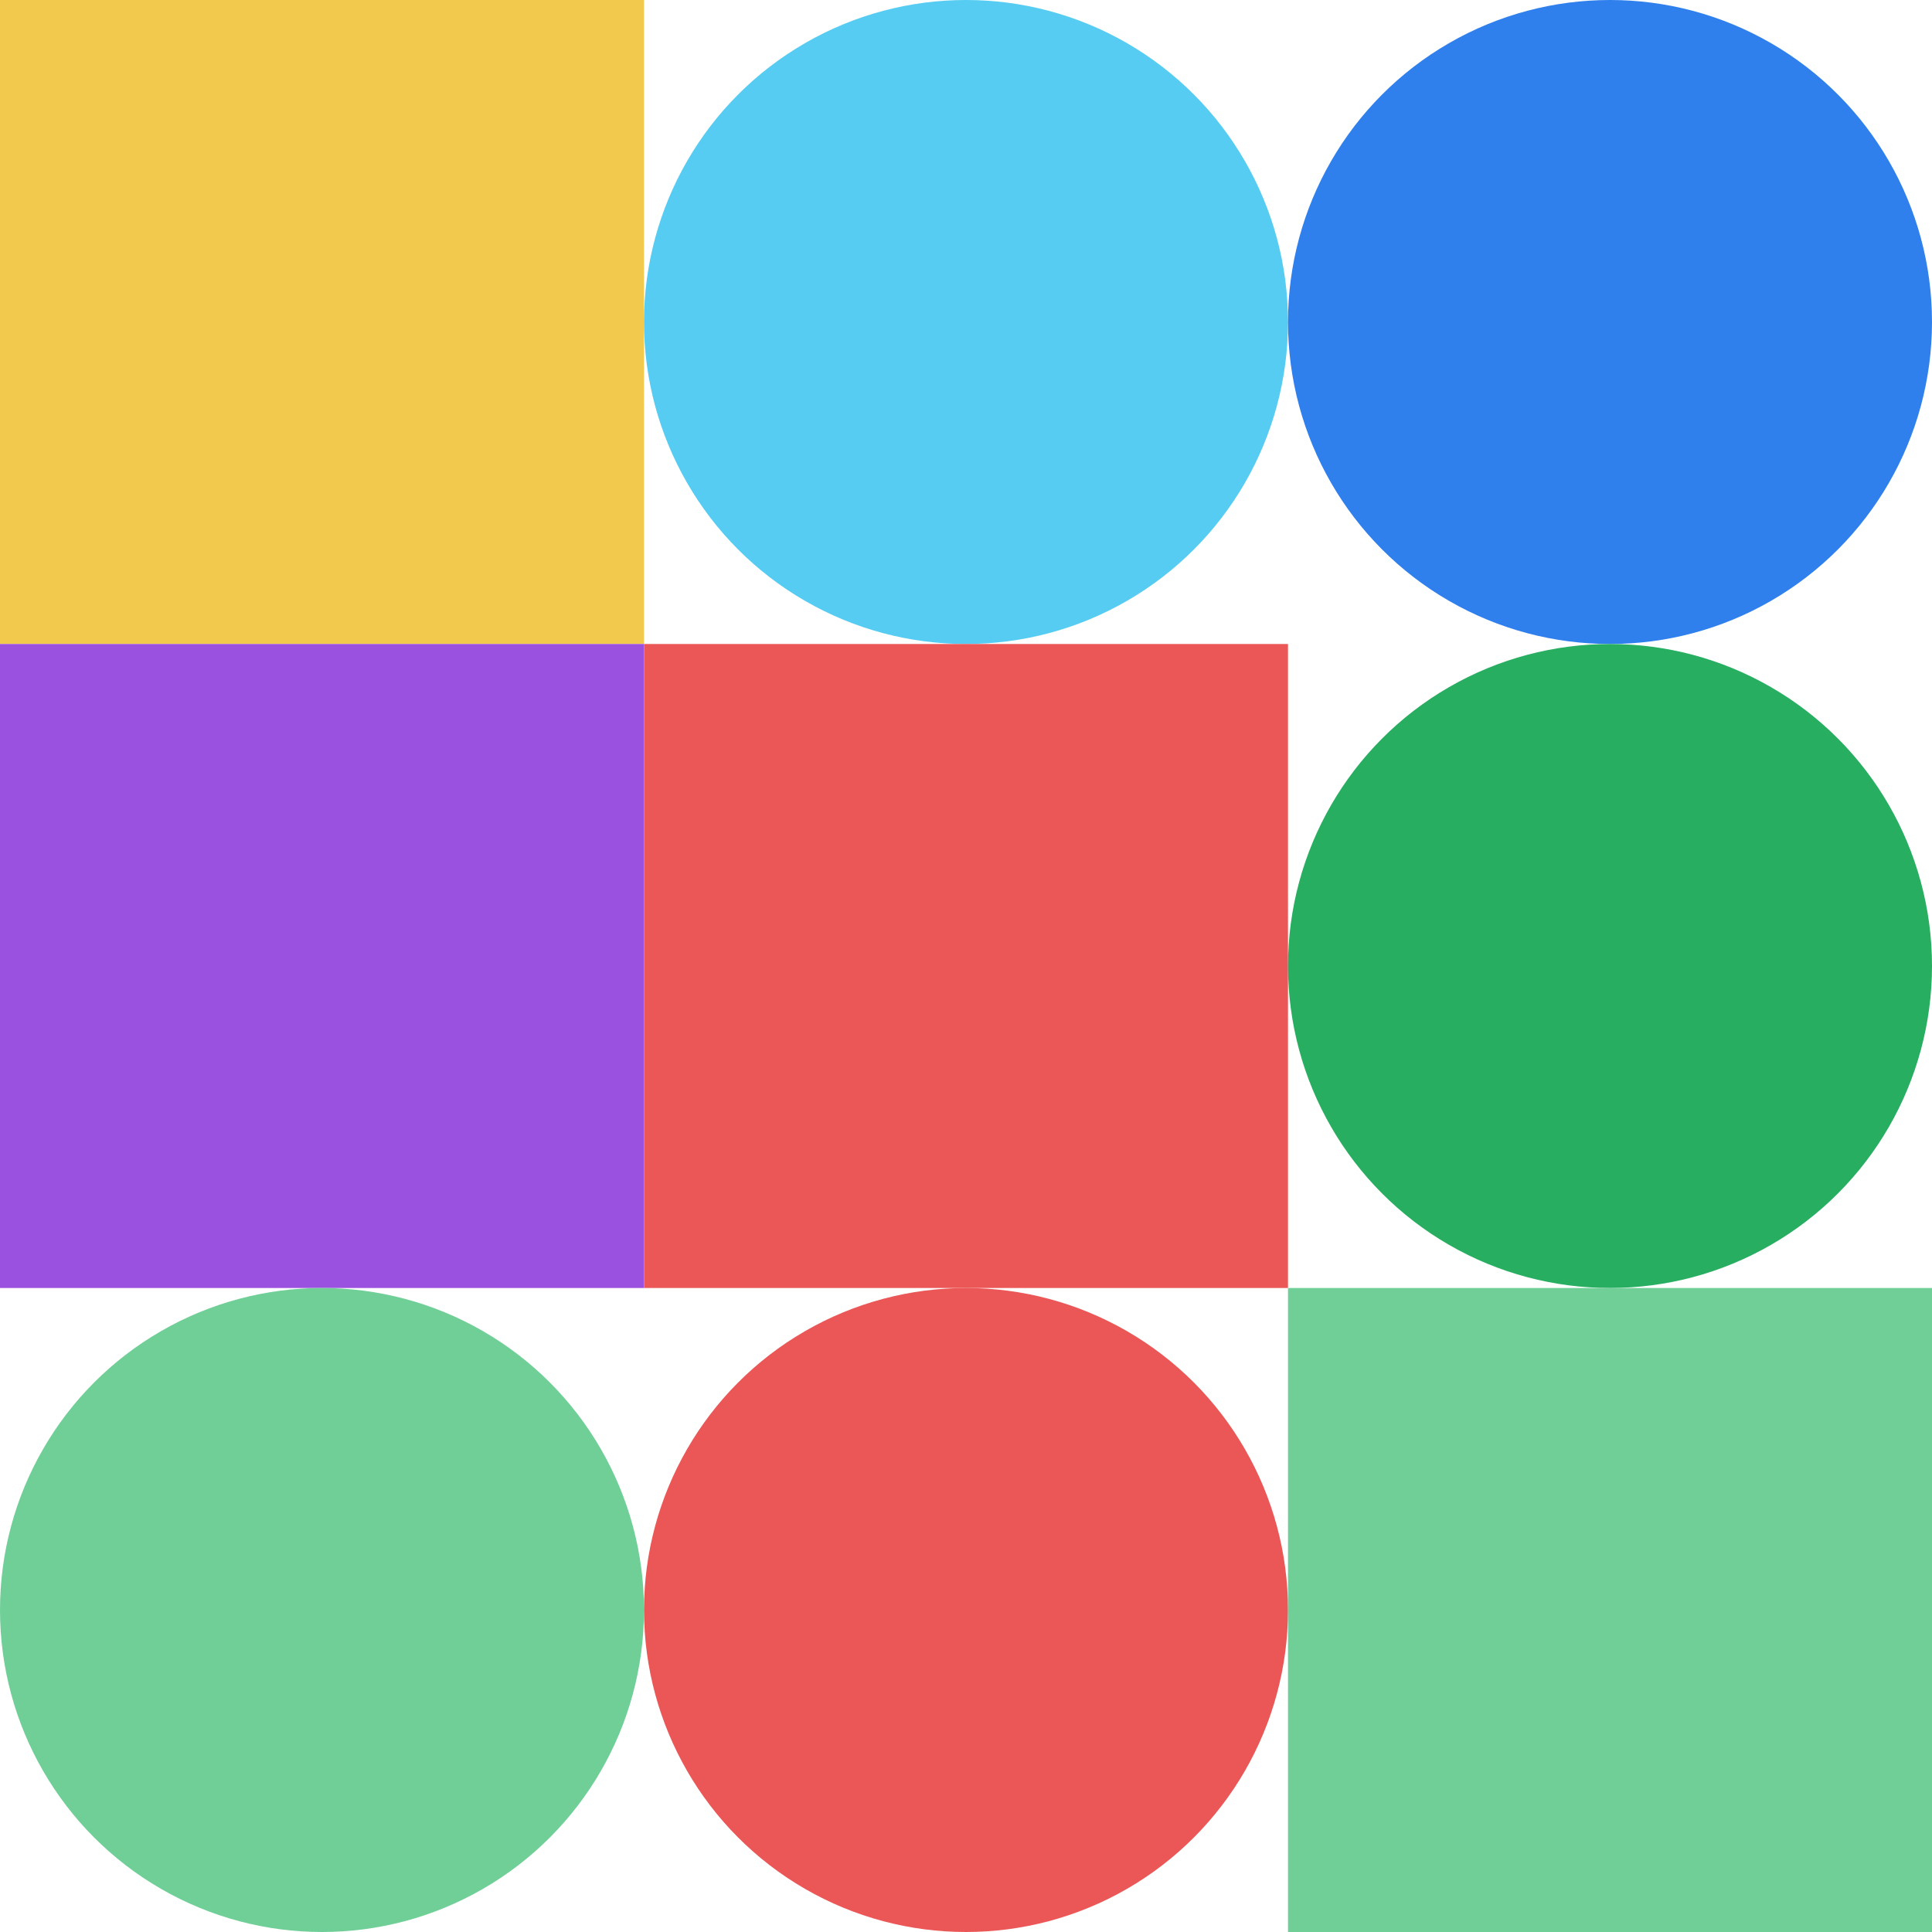
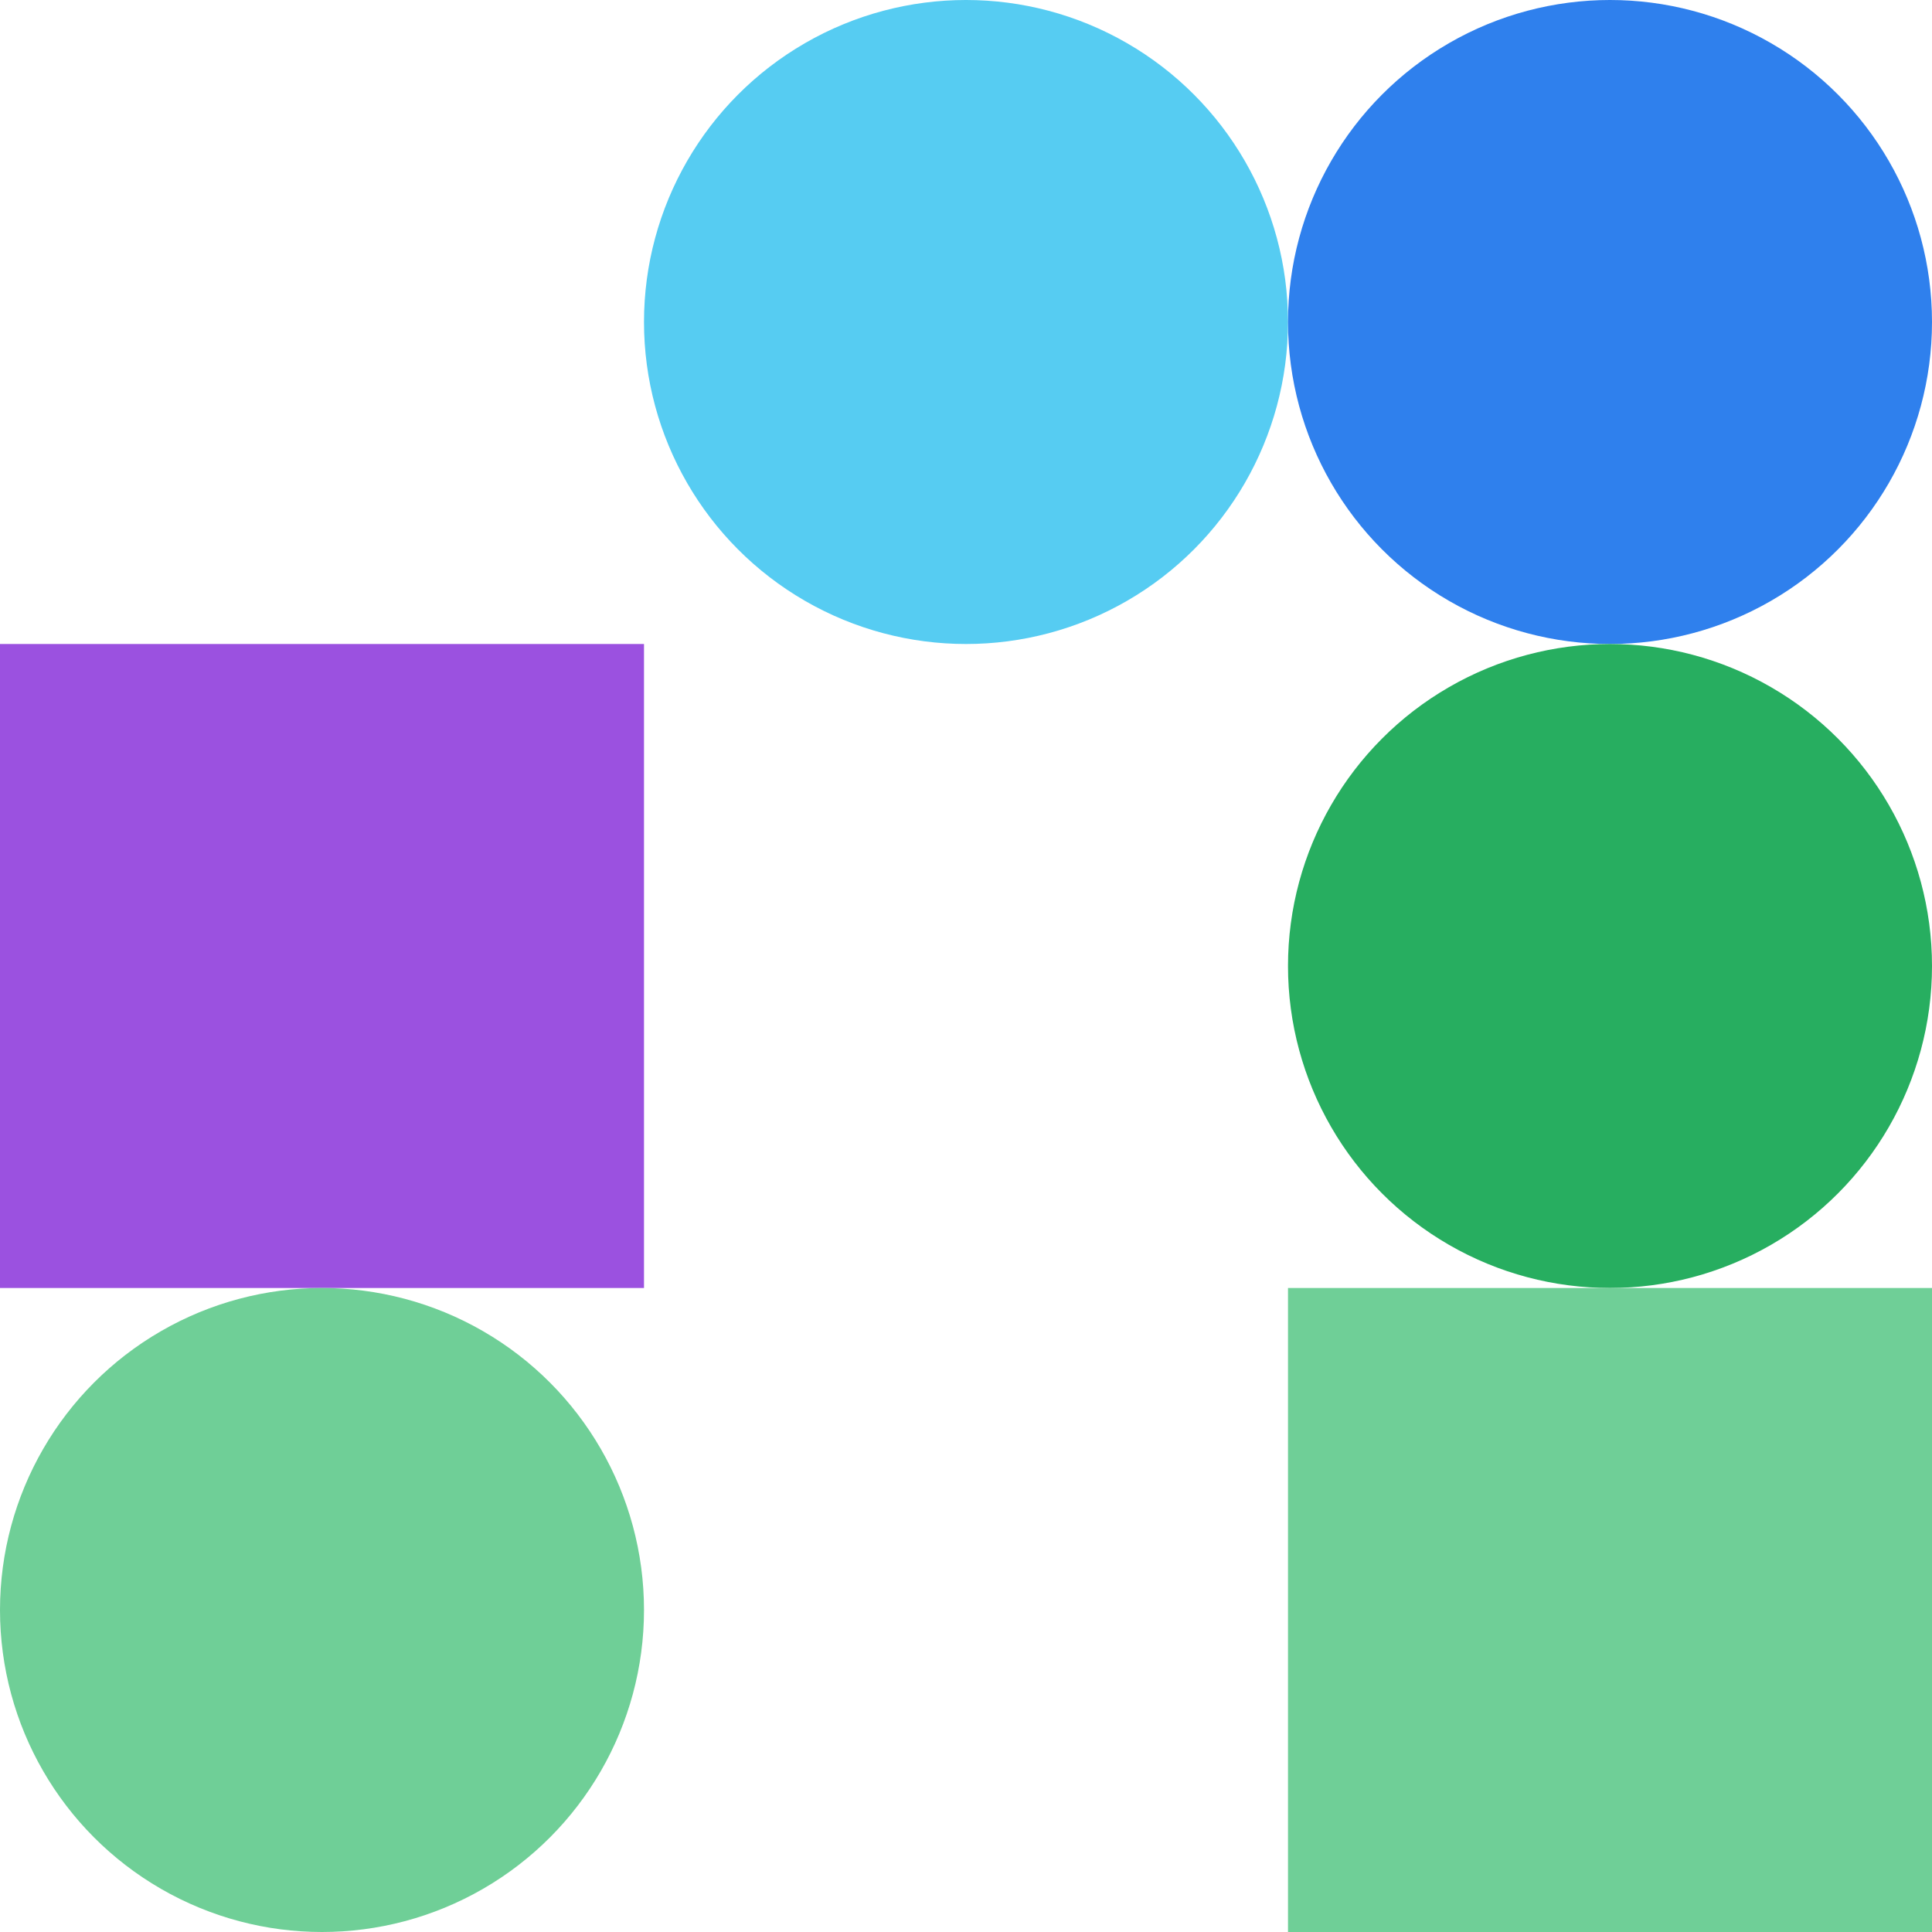
<svg xmlns="http://www.w3.org/2000/svg" viewbox="0 0 900 900" width="900" height="900">
-   <rect fill="#f2c94c" x="0" y="0" width="300" height="300" />
  <circle fill="#56ccf2" cx="450" cy="150" r="150" width="300" height="300" />
  <circle fill="#2f80ed" cx="750" cy="150" r="150" width="300" height="300" />
  <rect fill="#9b51e0" x="0" y="300" width="300" height="300" />
-   <rect fill="#eb5757" x="300" y="300" width="300" height="300" />
  <circle fill="#27ae60" cx="750" cy="450" r="150" width="300" height="300" />
  <circle fill="#6fcf97" cx="150" cy="750" r="150" width="300" height="300" />
-   <circle fill="#eb5757" cx="450" cy="750" r="150" width="300" height="300" />
  <rect fill="#6fcf97" x="600" y="600" width="300" height="300" />
</svg>